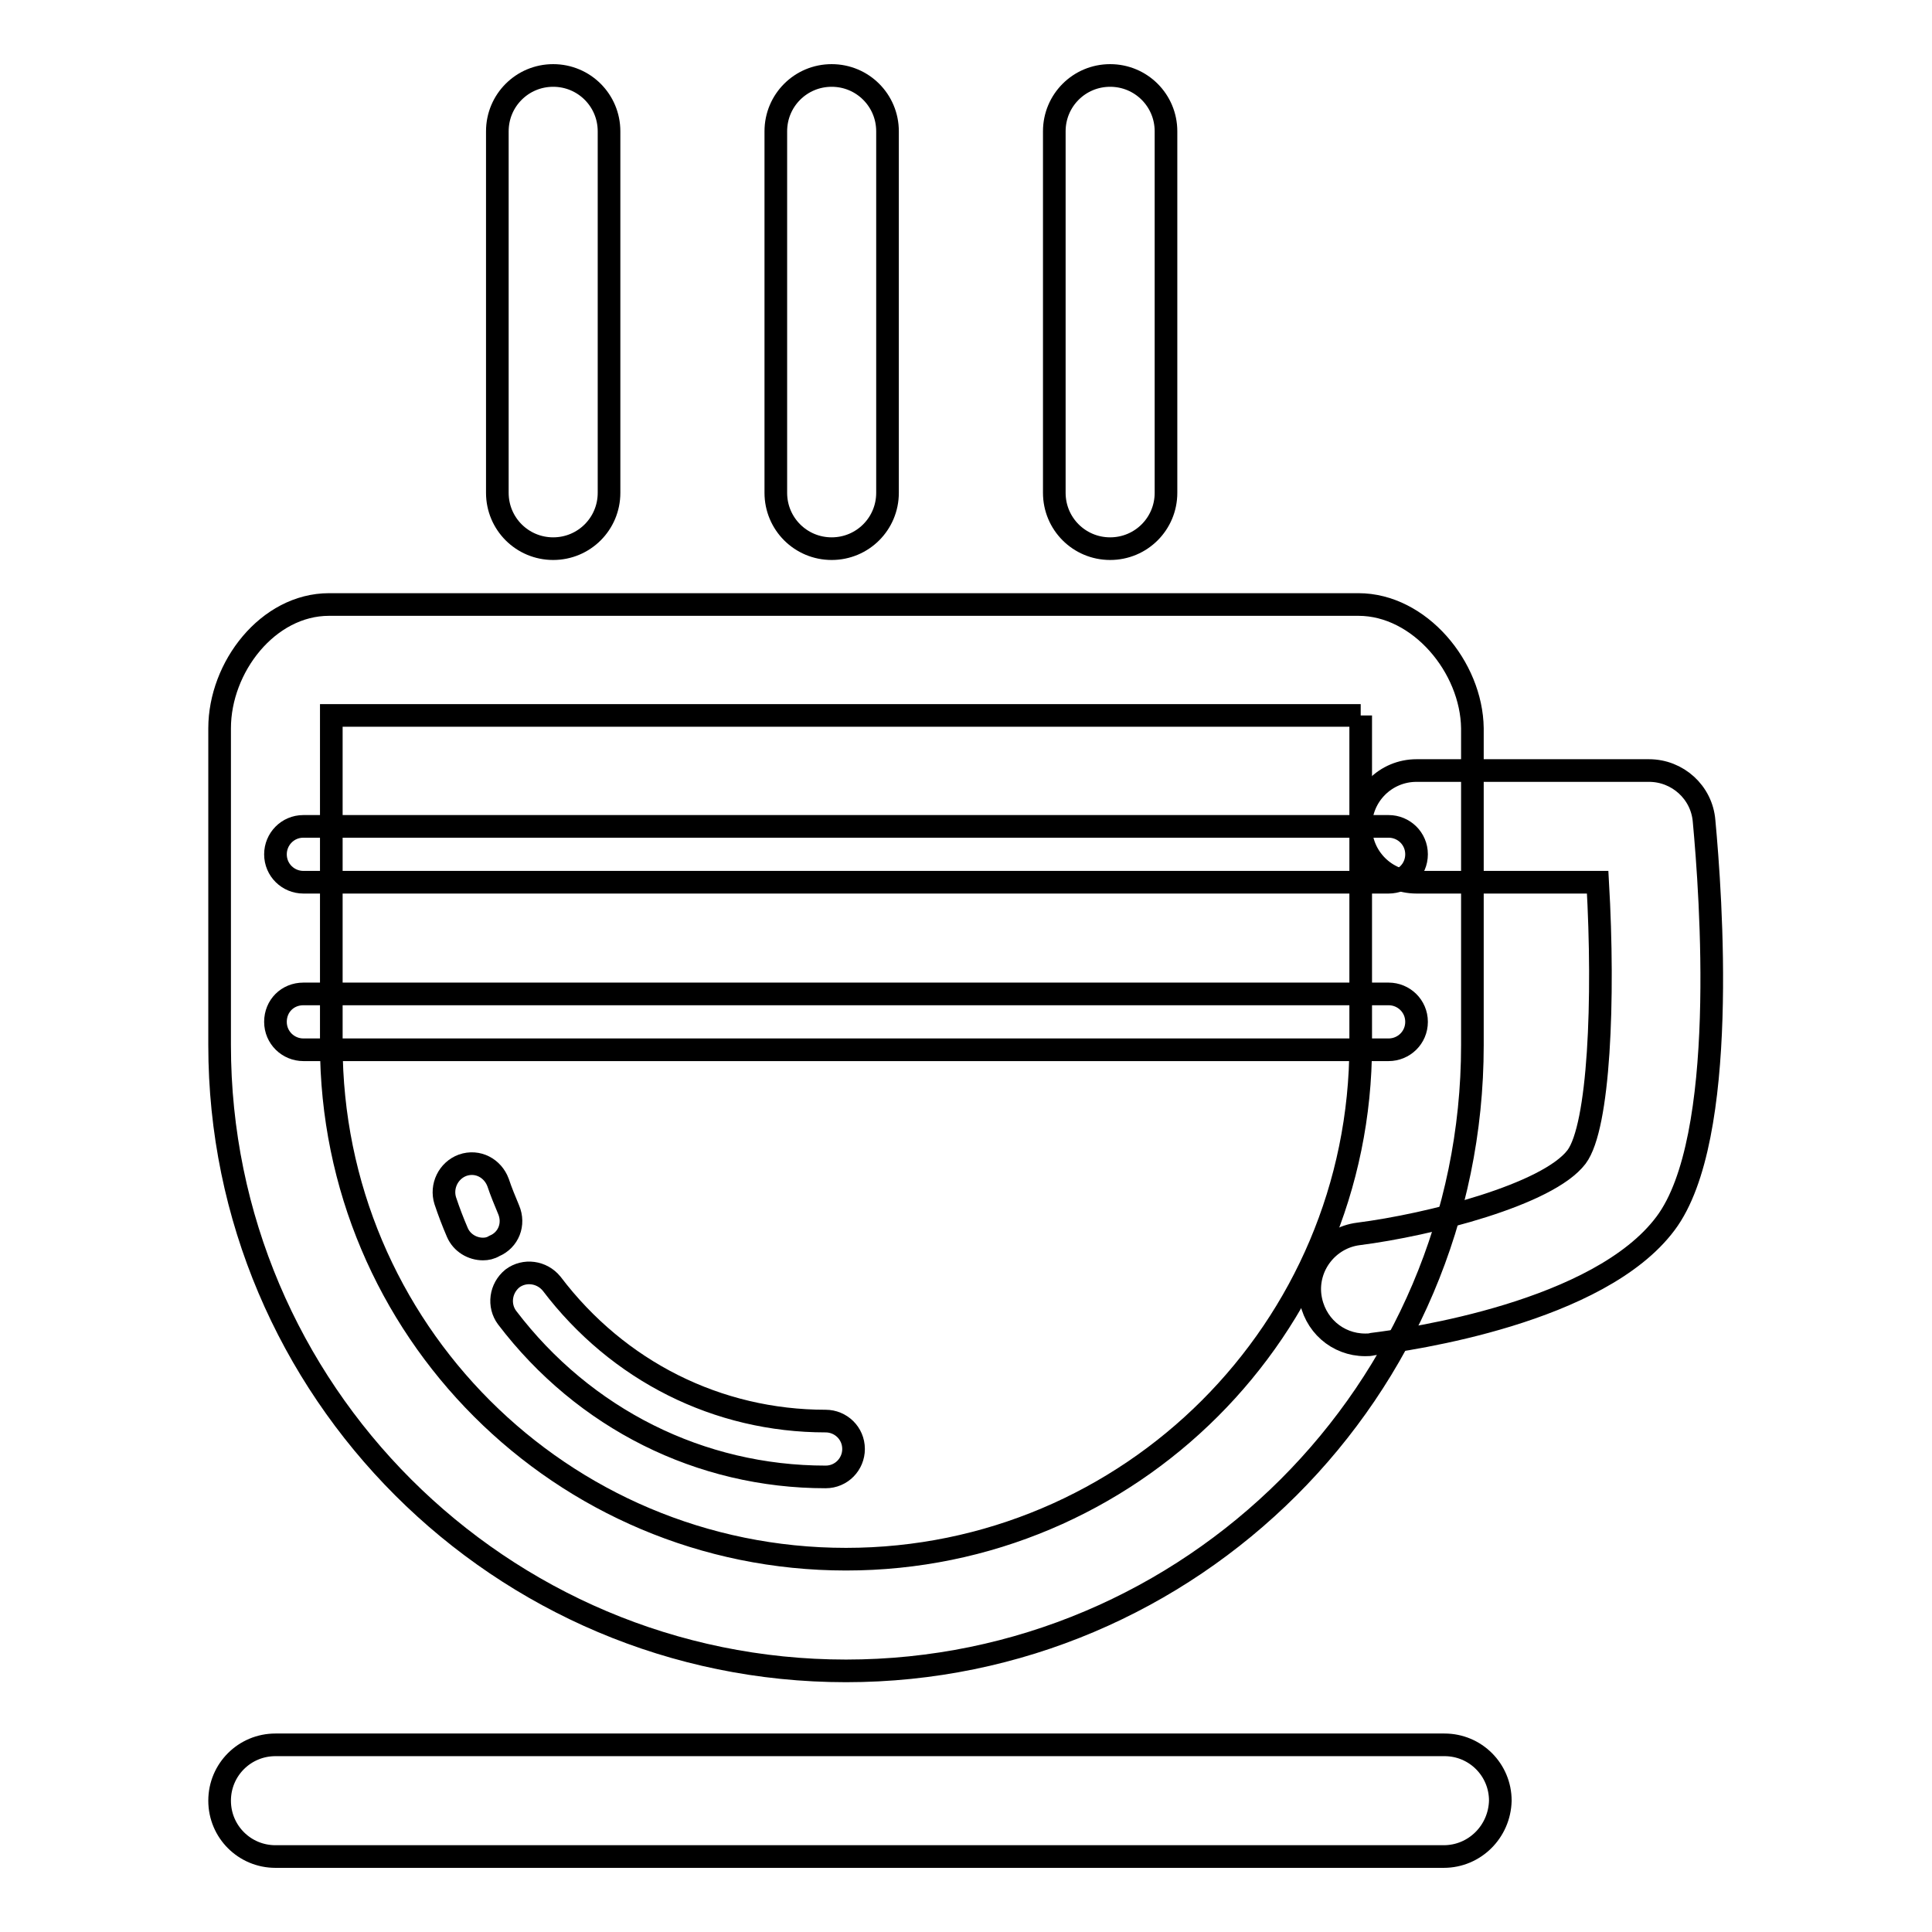
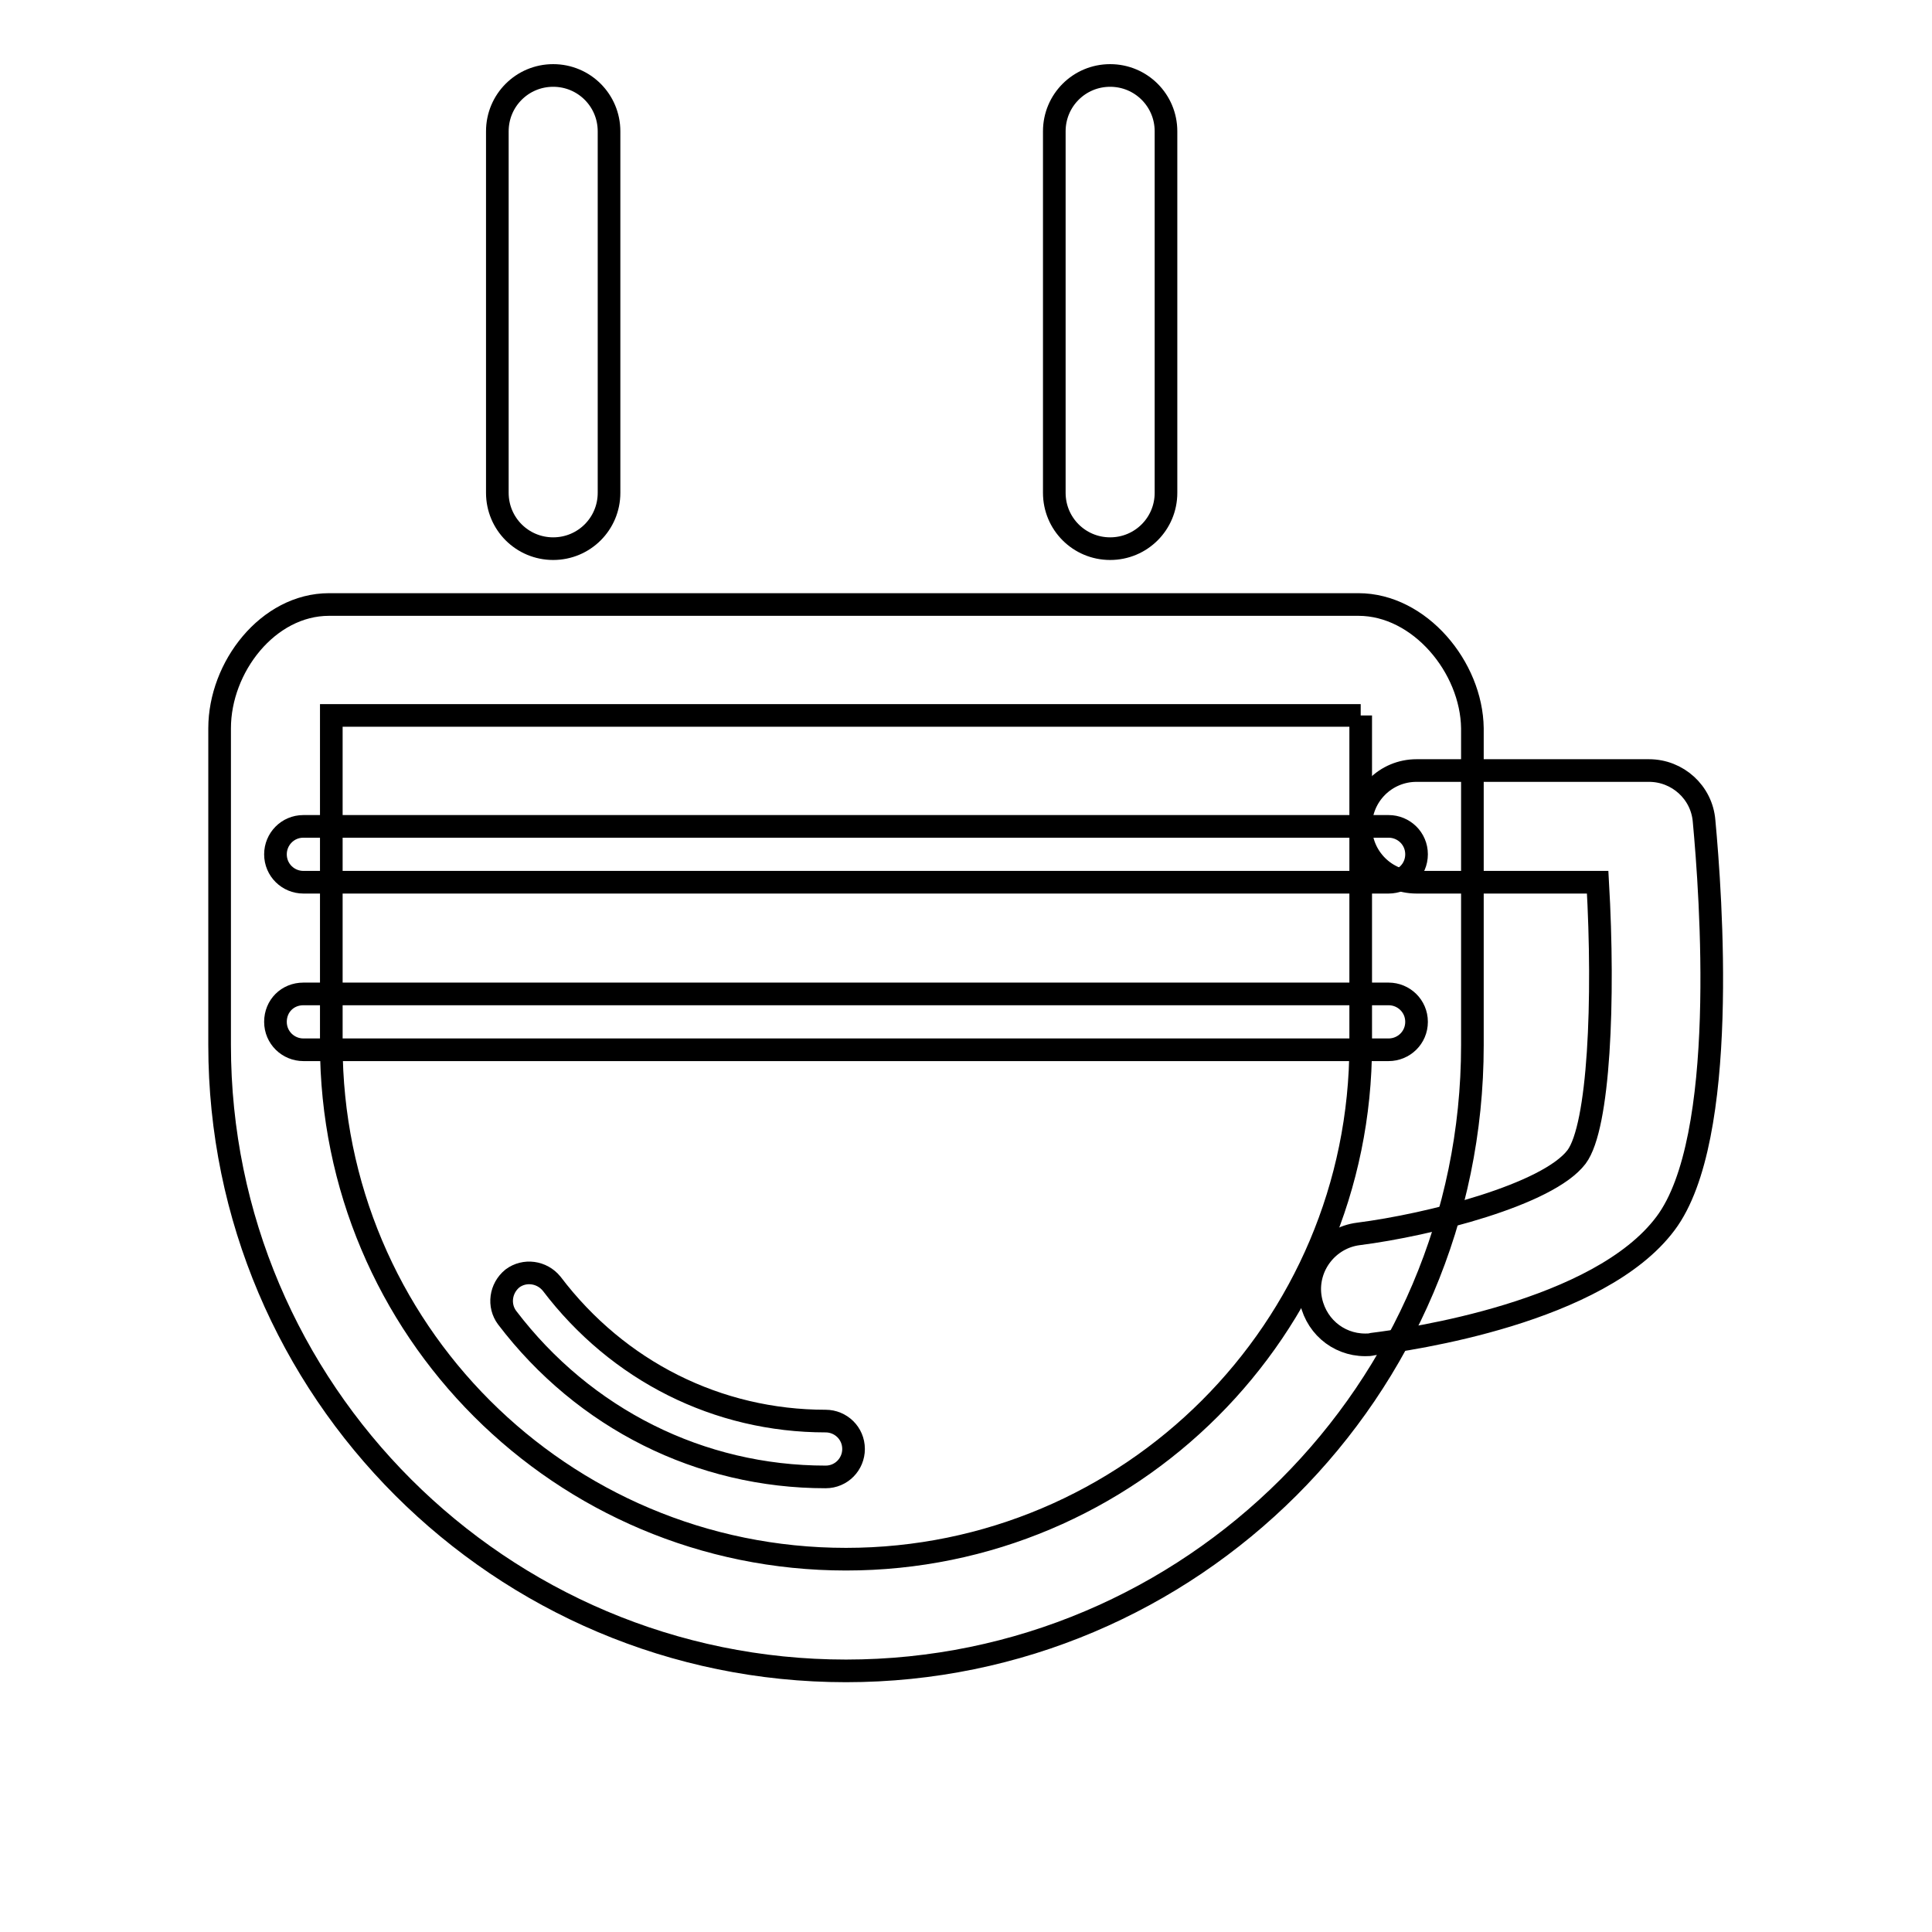
<svg xmlns="http://www.w3.org/2000/svg" version="1.1" x="0px" y="0px" viewBox="0 0 256 256" enable-background="new 0 0 256 256" xml:space="preserve">
  <g>
    <g>
      <path stroke-width="3" fill-opacity="0" stroke="#000000" d="M180.3,94.8v43.6c0,37.7-30.6,68.2-68.2,68.2c-37.7,0-68.2-30.5-68.2-68.2V94.8H180.3 M180,80.1H43.6c-8.1,0-14.5,8.3-14.5,16.4v42c0,45.7,37.2,82.9,83,82.9c45.7,0,83-37.2,83-82.9v-42C195,88.4,188.1,80.1,180,80.1" />
-       <path stroke-width="3" fill-opacity="0" stroke="#000000" d="M64,165.5c-1.4,0-2.8-0.8-3.4-2.2c-0.6-1.4-1.1-2.7-1.6-4.2c-0.6-1.9,0.4-4,2.3-4.7c2-0.7,4,0.4,4.7,2.3c0.4,1.2,0.9,2.4,1.4,3.6c0.8,1.9,0,4-1.9,4.8C65,165.4,64.5,165.5,64,165.5" />
      <path stroke-width="3" fill-opacity="0" stroke="#000000" d="M109.4,195.7c-16.6,0-32-7.7-42.2-21.1c-1.2-1.6-0.9-3.9,0.7-5.2c1.6-1.2,3.9-0.9,5.2,0.7c8.8,11.6,22,18.2,36.3,18.2c2,0,3.7,1.6,3.7,3.7C113.1,194,111.5,195.7,109.4,195.7" />
-       <path stroke-width="3" fill-opacity="0" stroke="#000000" d="M191.3,246H36.5c-4.1,0-7.4-3.3-7.4-7.4c0-4.1,3.3-7.4,7.4-7.4h154.9c4.1,0,7.4,3.3,7.4,7.4C198.7,242.7,195.4,246,191.3,246" />
      <path stroke-width="3" fill-opacity="0" stroke="#000000" d="M180.9,178.2c-3.7,0-6.8-2.7-7.3-6.5c-0.5-4,2.4-7.7,6.4-8.2c9.4-1.2,25.1-5.2,28.9-10.2c3-4,3.7-20.8,2.8-36.4h-24c-4.1,0-7.4-3.3-7.4-7.4c0-4.1,3.3-7.4,7.4-7.4h30.8c3.8,0,7,2.9,7.3,6.7c0.9,9.7,3.3,42.1-5.1,53.3c-8.8,11.8-33.9,15.4-38.8,16C181.5,178.2,181.3,178.2,180.9,178.2" />
      <path stroke-width="3" fill-opacity="0" stroke="#000000" d="M184,116.9H40.2c-2,0-3.7-1.6-3.7-3.7c0-2,1.6-3.7,3.7-3.7H184c2,0,3.7,1.6,3.7,3.7C187.7,115.3,186,116.9,184,116.9" />
      <path stroke-width="3" fill-opacity="0" stroke="#000000" d="M184,139.1H40.2c-2,0-3.7-1.6-3.7-3.7s1.6-3.7,3.7-3.7H184c2,0,3.7,1.6,3.7,3.7S186,139.1,184,139.1" />
-       <path stroke-width="3" fill-opacity="0" stroke="#000000" d="M110.2,72.7c-4.1,0-7.4-3.3-7.4-7.4V17.4c0-4.1,3.3-7.4,7.4-7.4s7.4,3.3,7.4,7.4v47.9C117.6,69.4,114.3,72.7,110.2,72.7" />
      <path stroke-width="3" fill-opacity="0" stroke="#000000" d="M147.1,72.7c-4.1,0-7.4-3.3-7.4-7.4V17.4c0-4.1,3.3-7.4,7.4-7.4c4.1,0,7.4,3.3,7.4,7.4v47.9C154.5,69.4,151.2,72.7,147.1,72.7" />
      <path stroke-width="3" fill-opacity="0" stroke="#000000" d="M73.3,72.7c-4.1,0-7.4-3.3-7.4-7.4V17.4c0-4.1,3.3-7.4,7.4-7.4s7.4,3.3,7.4,7.4v47.9C80.7,69.4,77.4,72.7,73.3,72.7" />
    </g>
  </g>
</svg>